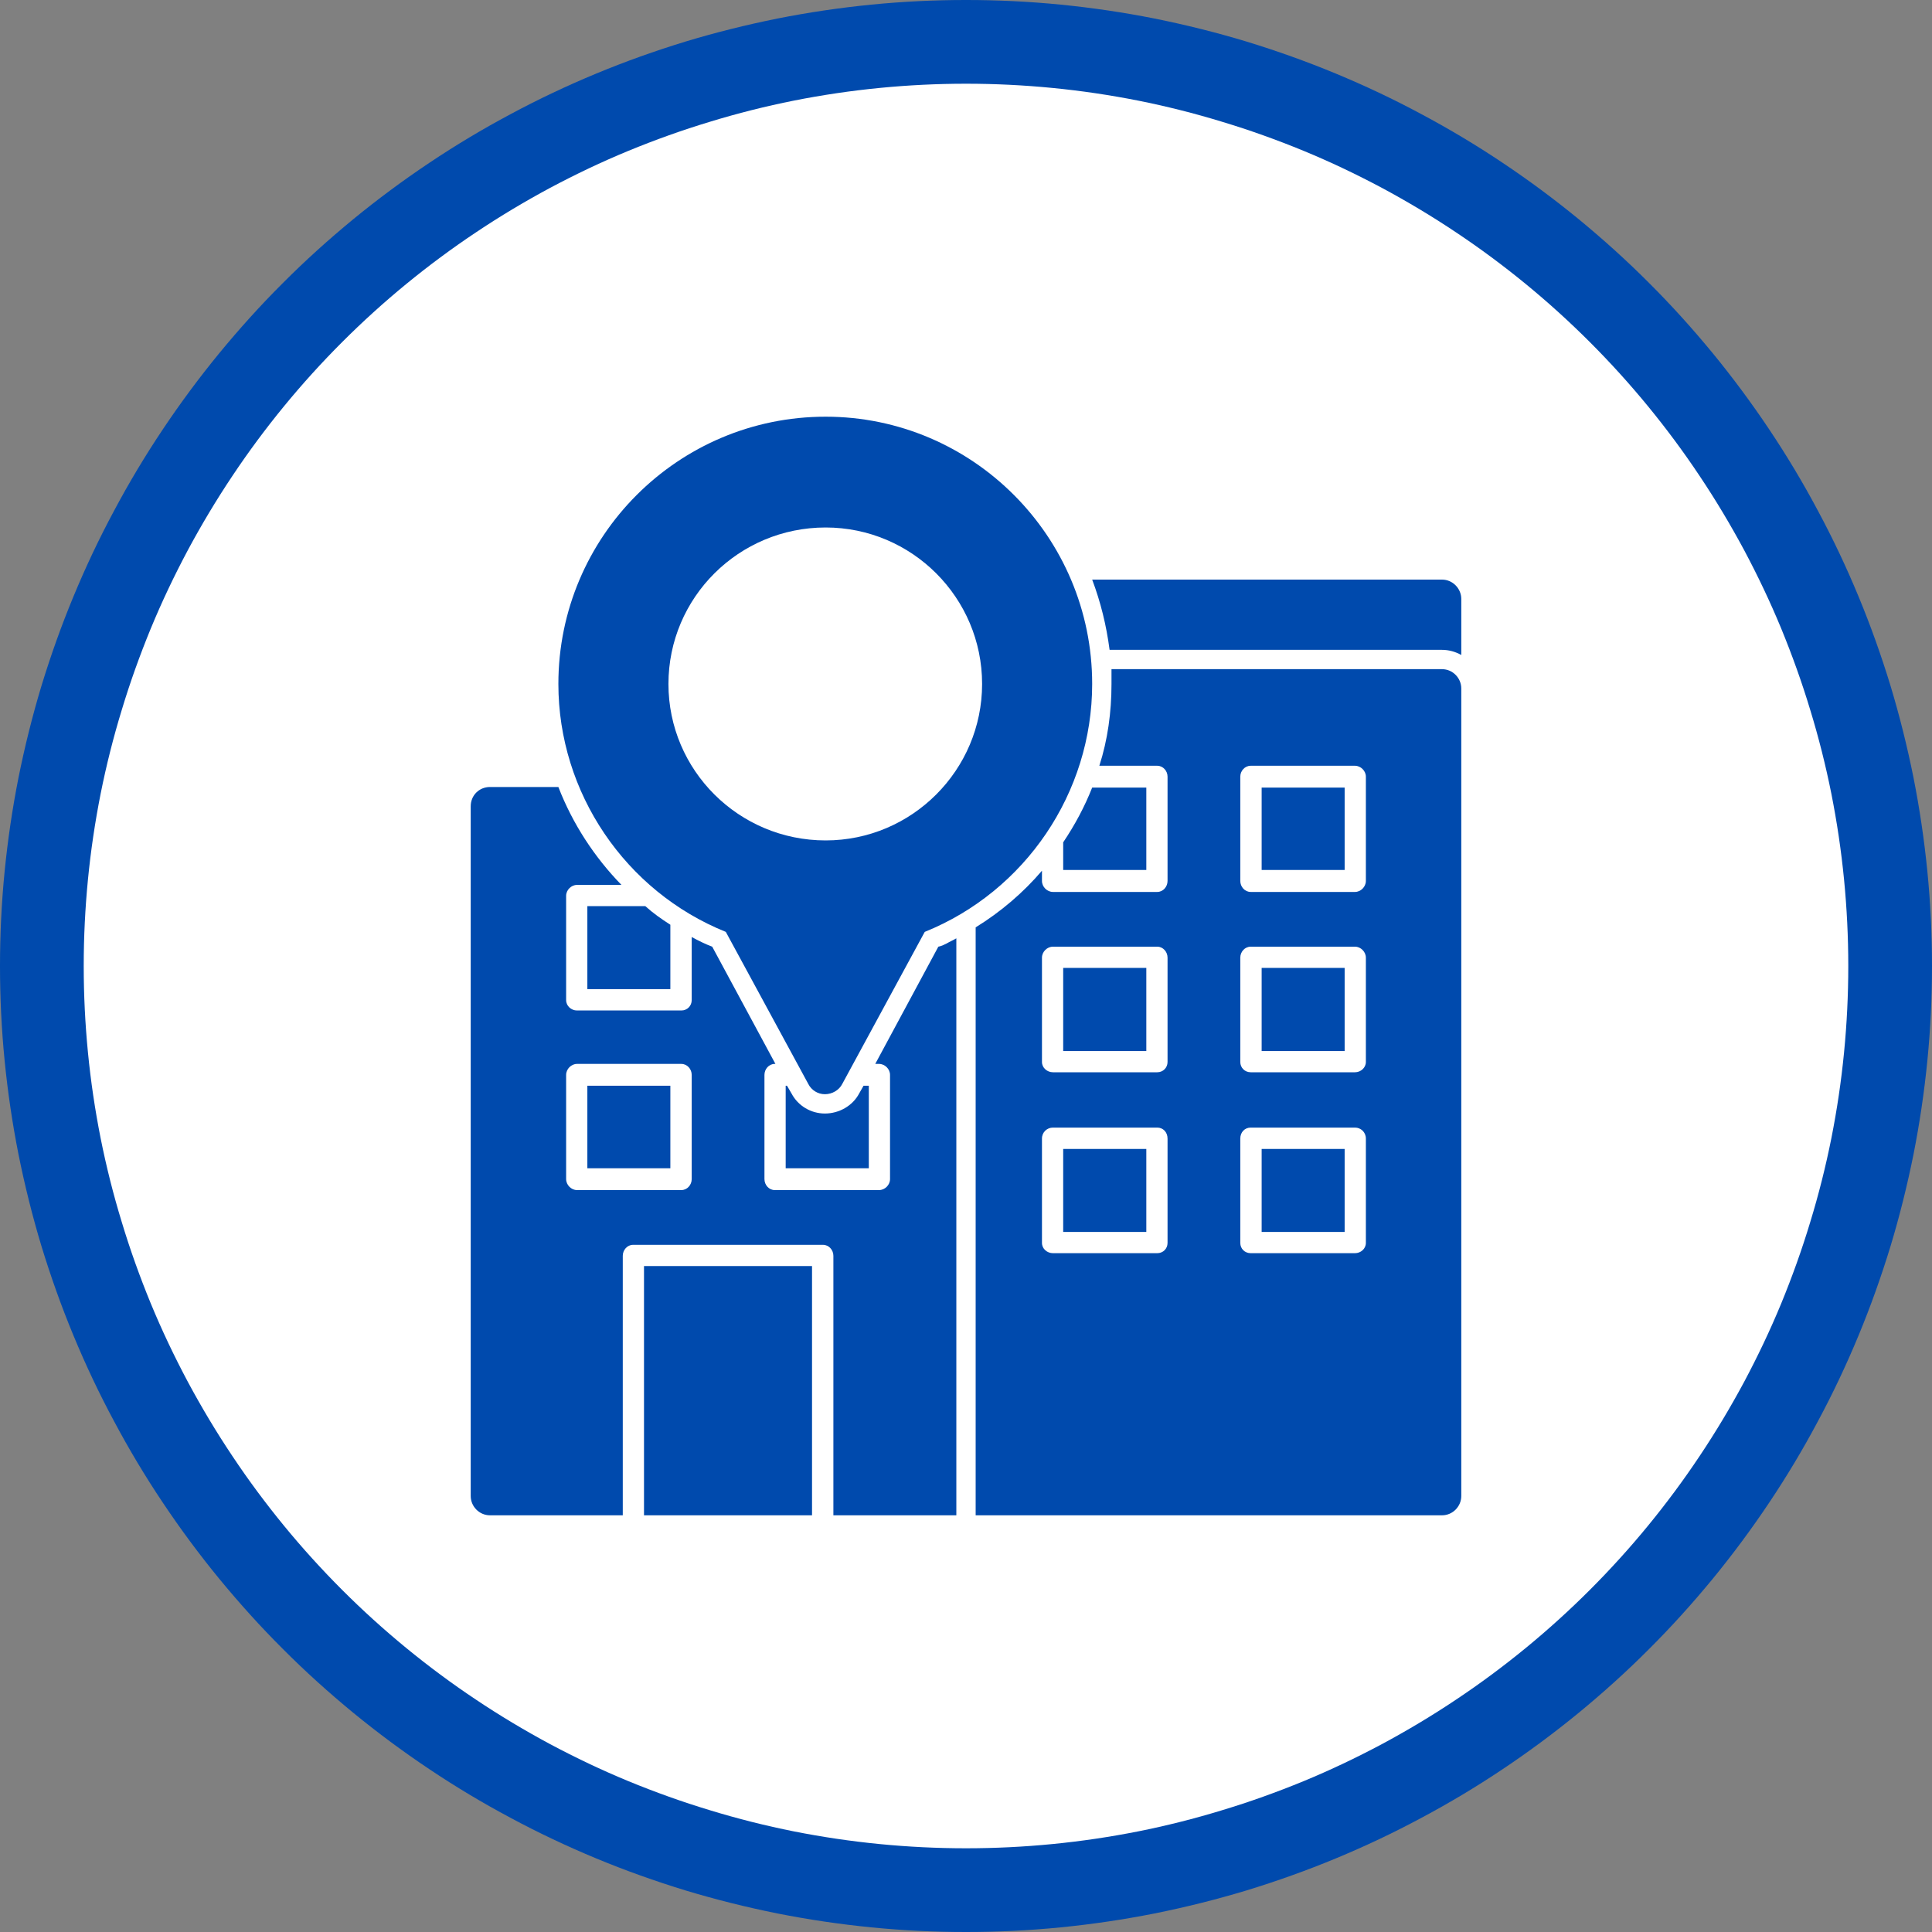
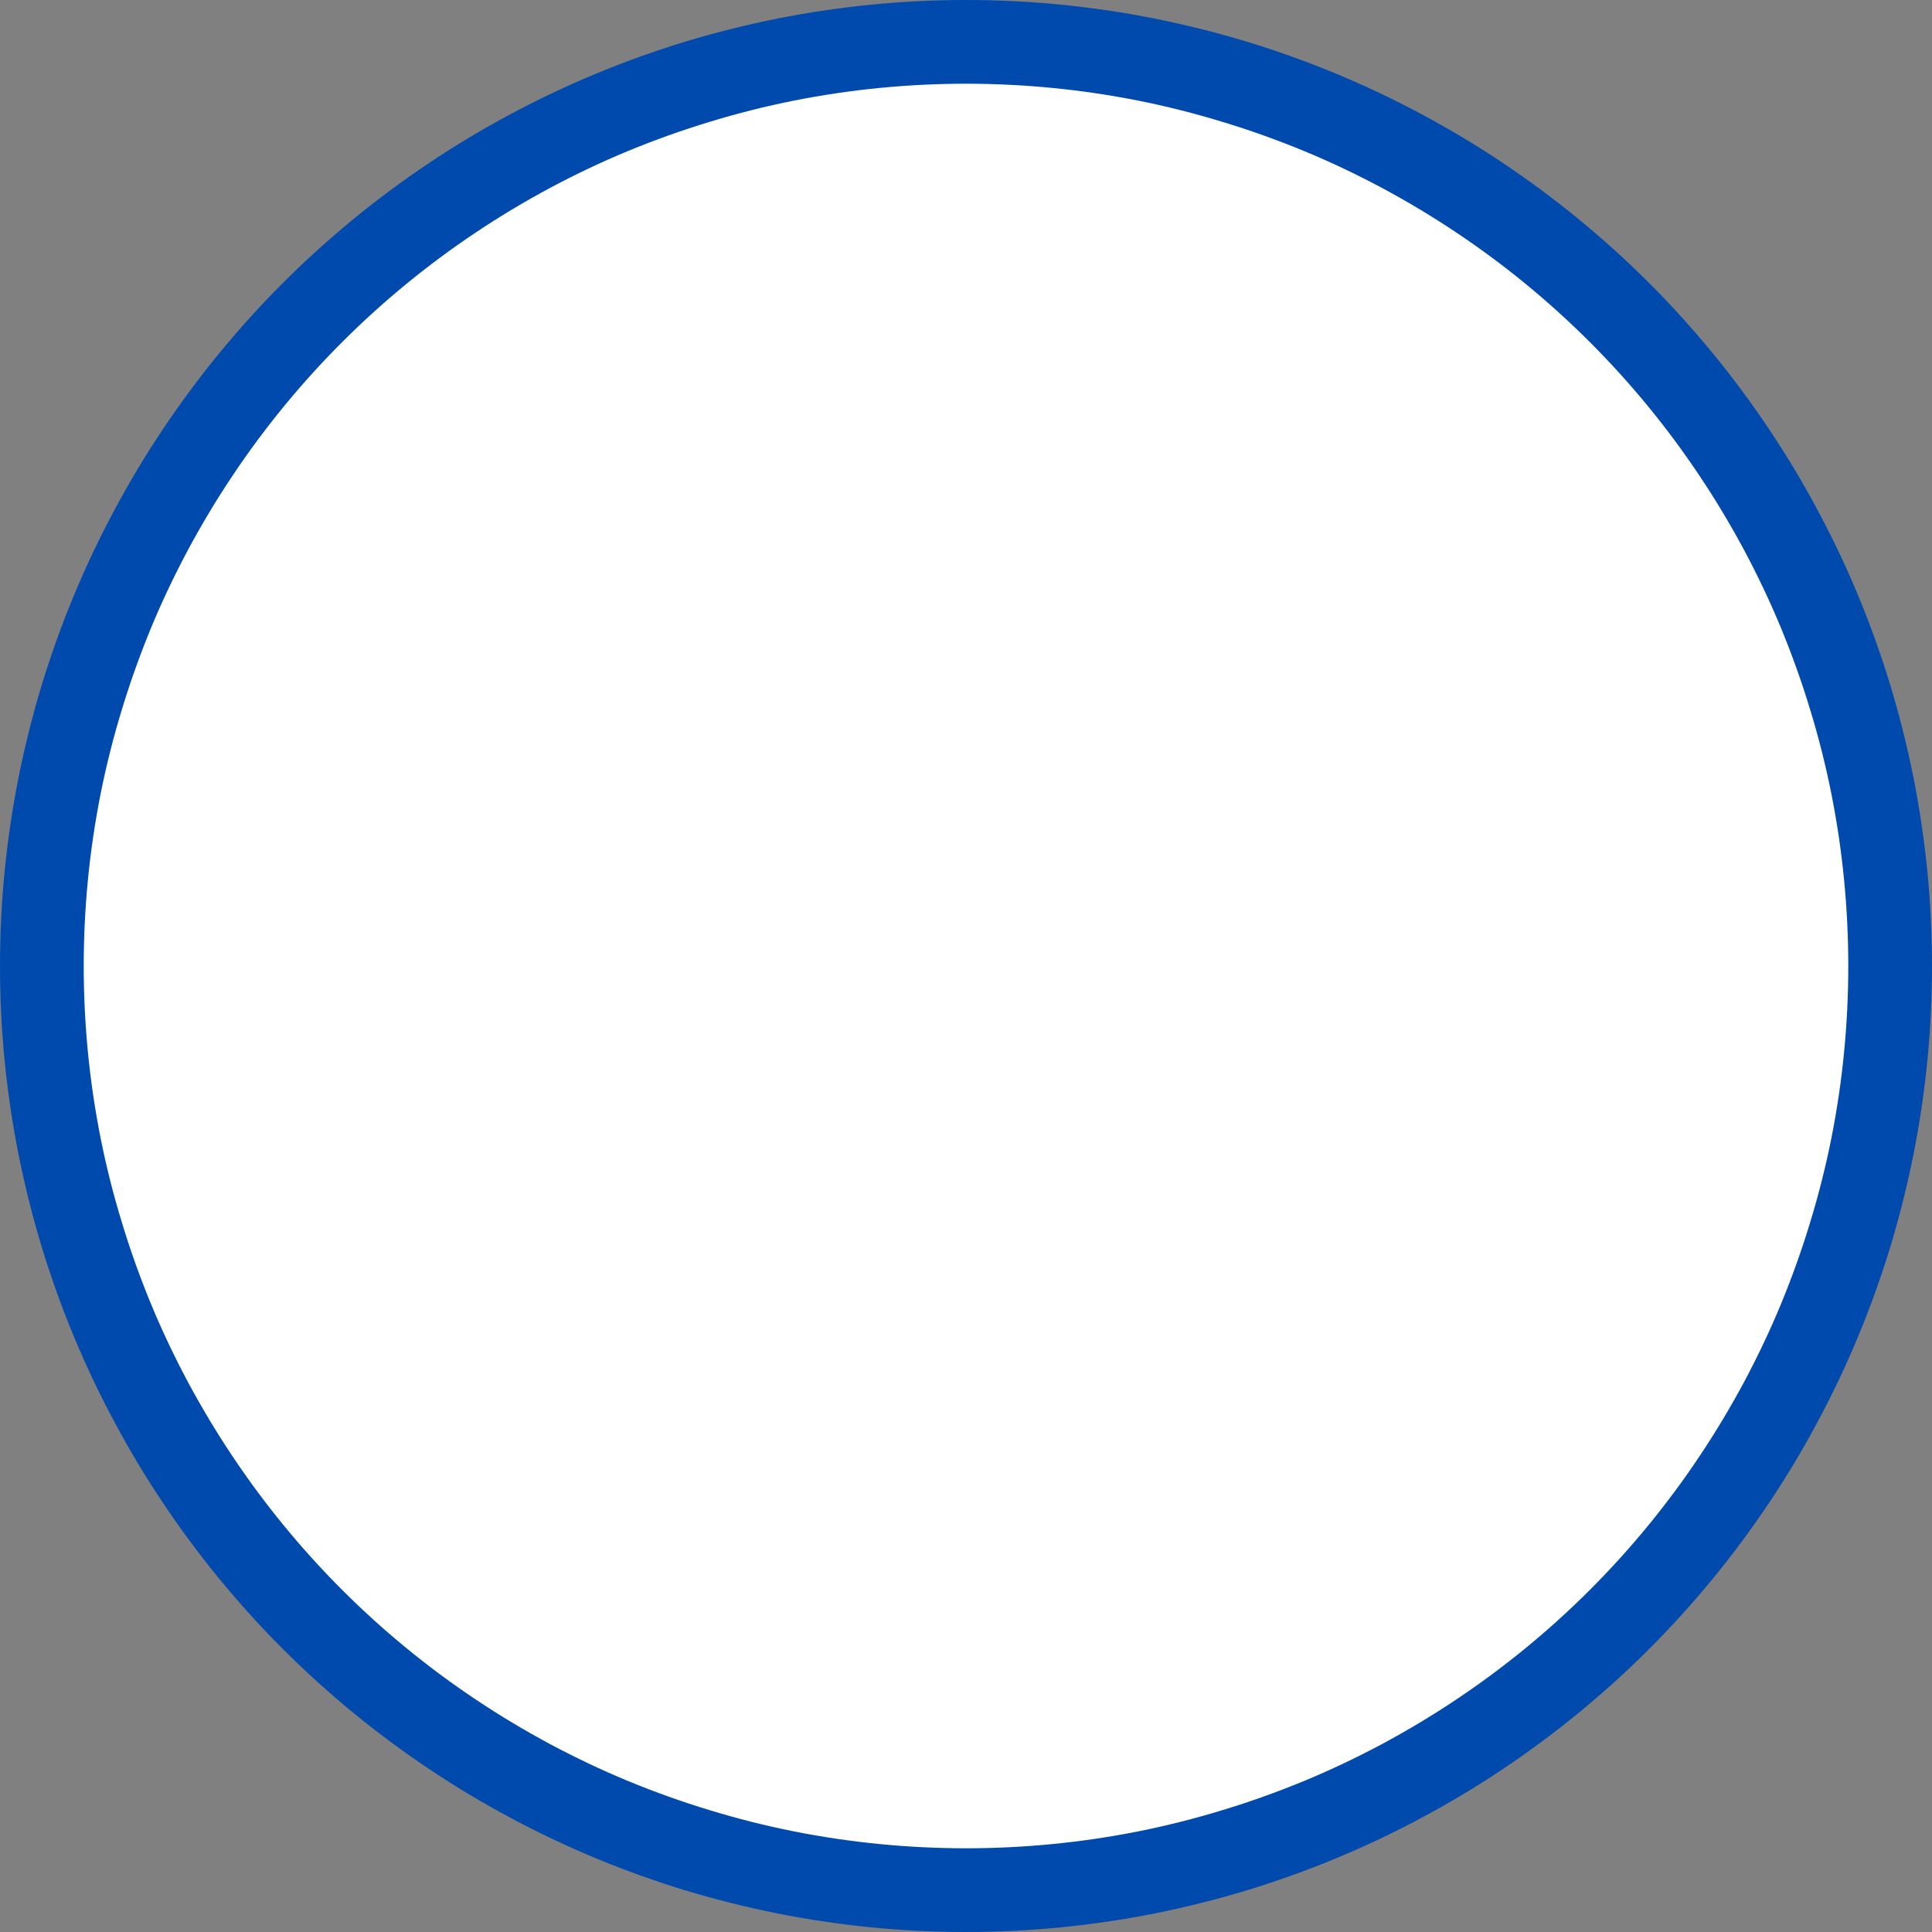
<svg xmlns="http://www.w3.org/2000/svg" width="100" zoomAndPan="magnify" viewBox="0 0 75 75" height="100" preserveAspectRatio="xMidYMid meet" version="1.0">
  <rect x="0" y="0" width="75" height="75" fill="#808080" stroke="none" />
  <path fill="#004aad" d="M 75 37.5 C 75 38.727 74.941 39.953 74.82 41.176 C 74.699 42.398 74.52 43.609 74.281 44.816 C 74.039 46.02 73.742 47.211 73.387 48.387 C 73.027 49.562 72.617 50.715 72.145 51.852 C 71.676 52.984 71.152 54.094 70.57 55.176 C 69.992 56.262 69.363 57.312 68.68 58.332 C 67.996 59.355 67.266 60.34 66.488 61.289 C 65.707 62.238 64.887 63.148 64.016 64.016 C 63.148 64.887 62.238 65.707 61.289 66.488 C 60.34 67.266 59.355 67.996 58.332 68.68 C 57.312 69.363 56.262 69.992 55.176 70.57 C 54.094 71.152 52.984 71.676 51.852 72.145 C 50.715 72.617 49.562 73.027 48.387 73.387 C 47.211 73.742 46.02 74.039 44.816 74.281 C 43.609 74.52 42.398 74.699 41.176 74.82 C 39.953 74.941 38.727 75 37.5 75 C 36.273 75 35.047 74.941 33.824 74.82 C 32.602 74.699 31.391 74.52 30.184 74.281 C 28.98 74.039 27.789 73.742 26.613 73.387 C 25.438 73.027 24.285 72.617 23.148 72.145 C 22.016 71.676 20.906 71.152 19.824 70.57 C 18.738 69.992 17.688 69.363 16.668 68.68 C 15.645 67.996 14.66 67.266 13.711 66.488 C 12.762 65.707 11.852 64.887 10.984 64.016 C 10.113 63.148 9.293 62.238 8.512 61.289 C 7.734 60.34 7.004 59.355 6.32 58.332 C 5.637 57.312 5.008 56.262 4.43 55.176 C 3.848 54.094 3.324 52.984 2.855 51.852 C 2.383 50.715 1.973 49.562 1.613 48.387 C 1.258 47.211 0.961 46.02 0.719 44.816 C 0.48 43.609 0.301 42.398 0.18 41.176 C 0.059 39.953 0 38.727 0 37.5 C 0 36.273 0.059 35.047 0.18 33.824 C 0.301 32.602 0.48 31.391 0.719 30.184 C 0.961 28.98 1.258 27.789 1.613 26.613 C 1.973 25.438 2.383 24.285 2.855 23.148 C 3.324 22.016 3.848 20.906 4.43 19.824 C 5.008 18.738 5.637 17.688 6.32 16.668 C 7.004 15.645 7.734 14.66 8.512 13.711 C 9.293 12.762 10.113 11.852 10.984 10.984 C 11.852 10.113 12.762 9.293 13.711 8.512 C 14.66 7.734 15.645 7.004 16.668 6.32 C 17.688 5.637 18.738 5.008 19.824 4.43 C 20.906 3.848 22.016 3.324 23.148 2.855 C 24.285 2.383 25.438 1.973 26.613 1.613 C 27.789 1.258 28.98 0.961 30.184 0.719 C 31.391 0.48 32.602 0.301 33.824 0.18 C 35.047 0.059 36.273 0 37.5 0 C 38.727 0 39.953 0.059 41.176 0.18 C 42.398 0.301 43.609 0.48 44.816 0.719 C 46.02 0.961 47.211 1.258 48.387 1.613 C 49.562 1.973 50.715 2.383 51.852 2.855 C 52.984 3.324 54.094 3.848 55.176 4.43 C 56.262 5.008 57.312 5.637 58.332 6.32 C 59.355 7.004 60.34 7.734 61.289 8.512 C 62.238 9.293 63.148 10.113 64.016 10.984 C 64.887 11.852 65.707 12.762 66.488 13.711 C 67.266 14.66 67.996 15.645 68.68 16.668 C 69.363 17.688 69.992 18.738 70.57 19.824 C 71.152 20.906 71.676 22.016 72.145 23.148 C 72.617 24.285 73.027 25.438 73.387 26.613 C 73.742 27.789 74.039 28.98 74.281 30.184 C 74.52 31.391 74.699 32.602 74.82 33.824 C 74.941 35.047 75 36.273 75 37.5 Z M 75 37.5 " fill-opacity="1" fill-rule="nonzero" />
  <path fill="#ffffff" d="M 71.75 37.5 C 71.75 38.621 71.695 39.742 71.586 40.855 C 71.477 41.973 71.312 43.082 71.094 44.184 C 70.875 45.281 70.602 46.367 70.273 47.441 C 69.949 48.516 69.57 49.57 69.145 50.605 C 68.715 51.645 68.234 52.656 67.707 53.645 C 67.176 54.633 66.602 55.594 65.977 56.527 C 65.355 57.461 64.688 58.359 63.977 59.227 C 63.266 60.094 62.512 60.926 61.719 61.719 C 60.926 62.512 60.094 63.266 59.227 63.977 C 58.359 64.688 57.461 65.355 56.527 65.977 C 55.594 66.602 54.633 67.176 53.645 67.707 C 52.656 68.234 51.645 68.715 50.605 69.145 C 49.57 69.57 48.516 69.949 47.441 70.273 C 46.367 70.602 45.281 70.875 44.184 71.094 C 43.082 71.312 41.973 71.477 40.855 71.586 C 39.742 71.695 38.621 71.75 37.5 71.75 C 36.379 71.75 35.258 71.695 34.145 71.586 C 33.027 71.477 31.918 71.312 30.816 71.094 C 29.719 70.875 28.633 70.602 27.559 70.273 C 26.484 69.949 25.43 69.57 24.395 69.145 C 23.355 68.715 22.344 68.234 21.355 67.707 C 20.367 67.176 19.406 66.602 18.473 65.977 C 17.539 65.355 16.641 64.688 15.773 63.977 C 14.906 63.266 14.074 62.512 13.281 61.719 C 12.488 60.926 11.734 60.094 11.023 59.227 C 10.312 58.359 9.645 57.461 9.023 56.527 C 8.398 55.594 7.824 54.633 7.293 53.645 C 6.766 52.656 6.285 51.645 5.855 50.605 C 5.43 49.57 5.051 48.516 4.727 47.441 C 4.398 46.367 4.125 45.281 3.906 44.184 C 3.688 43.082 3.523 41.973 3.414 40.855 C 3.305 39.742 3.25 38.621 3.25 37.5 C 3.25 36.379 3.305 35.258 3.414 34.145 C 3.523 33.027 3.688 31.918 3.906 30.816 C 4.125 29.719 4.398 28.633 4.727 27.559 C 5.051 26.484 5.43 25.43 5.855 24.395 C 6.285 23.355 6.766 22.344 7.293 21.355 C 7.824 20.367 8.398 19.406 9.023 18.473 C 9.645 17.539 10.312 16.641 11.023 15.773 C 11.734 14.906 12.488 14.074 13.281 13.281 C 14.074 12.488 14.906 11.734 15.773 11.023 C 16.641 10.312 17.539 9.645 18.473 9.023 C 19.406 8.398 20.367 7.824 21.355 7.293 C 22.344 6.766 23.355 6.285 24.395 5.855 C 25.43 5.43 26.484 5.051 27.559 4.727 C 28.633 4.398 29.719 4.125 30.816 3.906 C 31.918 3.688 33.027 3.523 34.145 3.414 C 35.258 3.305 36.379 3.25 37.5 3.25 C 38.621 3.25 39.742 3.305 40.855 3.414 C 41.973 3.523 43.082 3.688 44.184 3.906 C 45.281 4.125 46.367 4.398 47.441 4.727 C 48.516 5.051 49.57 5.43 50.605 5.855 C 51.645 6.285 52.656 6.766 53.645 7.293 C 54.633 7.824 55.594 8.398 56.527 9.023 C 57.461 9.645 58.359 10.312 59.227 11.023 C 60.094 11.734 60.926 12.488 61.719 13.281 C 62.512 14.074 63.266 14.906 63.977 15.773 C 64.688 16.641 65.355 17.539 65.977 18.473 C 66.602 19.406 67.176 20.367 67.707 21.355 C 68.234 22.344 68.715 23.355 69.145 24.395 C 69.57 25.43 69.949 26.484 70.273 27.559 C 70.602 28.633 70.875 29.719 71.094 30.816 C 71.312 31.918 71.477 33.027 71.586 34.145 C 71.695 35.258 71.75 36.379 71.75 37.5 Z M 71.75 37.5 " fill-opacity="1" fill-rule="nonzero" />
-   <path fill="#004aad" d="M 37.125 58.824 L 32.352 58.824 L 32.352 48.75 C 32.352 48.523 32.176 48.324 31.949 48.324 L 24.574 48.324 C 24.352 48.324 24.176 48.523 24.176 48.75 L 24.176 58.824 L 19.023 58.824 C 18.602 58.824 18.273 58.477 18.273 58.074 L 18.273 31.301 C 18.273 30.875 18.602 30.551 19.023 30.551 L 21.676 30.551 C 22.227 31.977 23.074 33.273 24.125 34.352 L 22.398 34.352 C 22.176 34.352 21.977 34.551 21.977 34.773 L 21.977 38.824 C 21.977 39.051 22.176 39.227 22.398 39.227 L 26.449 39.227 C 26.676 39.227 26.852 39.051 26.852 38.824 L 26.852 36.375 C 27.125 36.523 27.375 36.648 27.648 36.75 L 30.102 41.301 L 30.074 41.301 C 29.852 41.301 29.676 41.5 29.676 41.727 L 29.676 45.773 C 29.676 46 29.852 46.199 30.074 46.199 L 34.125 46.199 C 34.352 46.199 34.551 46 34.551 45.773 L 34.551 41.727 C 34.551 41.5 34.352 41.301 34.125 41.301 L 33.977 41.301 L 36.426 36.75 C 36.551 36.727 36.648 36.676 36.75 36.625 C 36.875 36.551 37 36.5 37.125 36.426 Z M 32.023 42.477 C 31.75 42.477 31.5 42.324 31.375 42.074 L 28.176 36.176 C 24.273 34.602 21.676 30.773 21.676 26.551 C 21.676 20.824 26.324 16.176 32.051 16.176 C 37.75 16.176 42.398 20.824 42.398 26.551 C 42.398 30.773 39.801 34.602 35.898 36.176 L 32.699 42.074 C 32.574 42.324 32.301 42.477 32.023 42.477 Z M 32.051 32.625 C 28.676 32.625 25.949 29.898 25.949 26.551 C 25.949 23.199 28.676 20.477 32.051 20.477 C 35.398 20.477 38.125 23.199 38.125 26.551 C 38.125 29.898 35.398 32.625 32.051 32.625 Z M 42.398 22.5 L 55.977 22.5 C 56.398 22.5 56.727 22.852 56.727 23.25 L 56.727 25.426 C 56.5 25.301 56.25 25.227 55.977 25.227 L 43.074 25.227 C 42.949 24.273 42.727 23.375 42.398 22.5 Z M 37.875 36 C 38.852 35.398 39.727 34.648 40.449 33.801 L 40.449 34.199 C 40.449 34.426 40.648 34.625 40.875 34.625 L 44.926 34.625 C 45.148 34.625 45.324 34.426 45.324 34.199 L 45.324 30.148 C 45.324 29.926 45.148 29.727 44.926 29.727 L 42.676 29.727 C 43 28.727 43.148 27.648 43.148 26.551 C 43.148 26.352 43.148 26.176 43.148 25.977 L 55.977 25.977 C 56.398 25.977 56.727 26.324 56.727 26.727 L 56.727 58.074 C 56.727 58.477 56.398 58.824 55.977 58.824 L 37.875 58.824 Z M 41.273 32.699 C 41.727 32.023 42.102 31.324 42.398 30.574 L 44.5 30.574 L 44.5 33.773 L 41.273 33.773 Z M 52.602 48.648 C 52.824 48.648 53.023 48.477 53.023 48.25 L 53.023 44.199 C 53.023 43.949 52.824 43.773 52.602 43.773 L 48.551 43.773 C 48.324 43.773 48.148 43.949 48.148 44.199 L 48.148 48.25 C 48.148 48.477 48.324 48.648 48.551 48.648 Z M 48.977 47.824 L 48.977 44.602 L 52.199 44.602 L 52.199 47.824 Z M 44.926 48.648 C 45.148 48.648 45.324 48.477 45.324 48.25 L 45.324 44.199 C 45.324 43.949 45.148 43.773 44.926 43.773 L 40.875 43.773 C 40.648 43.773 40.449 43.949 40.449 44.199 L 40.449 48.25 C 40.449 48.477 40.648 48.648 40.875 48.648 Z M 41.273 47.824 L 41.273 44.602 L 44.5 44.602 L 44.5 47.824 Z M 52.602 41.625 C 52.824 41.625 53.023 41.449 53.023 41.227 L 53.023 37.176 C 53.023 36.949 52.824 36.75 52.602 36.75 L 48.551 36.75 C 48.324 36.75 48.148 36.949 48.148 37.176 L 48.148 41.227 C 48.148 41.449 48.324 41.625 48.551 41.625 Z M 48.977 40.801 L 48.977 37.574 L 52.199 37.574 L 52.199 40.801 Z M 44.926 41.625 C 45.148 41.625 45.324 41.449 45.324 41.227 L 45.324 37.176 C 45.324 36.949 45.148 36.75 44.926 36.75 L 40.875 36.75 C 40.648 36.75 40.449 36.949 40.449 37.176 L 40.449 41.227 C 40.449 41.449 40.648 41.625 40.875 41.625 Z M 41.273 40.801 L 41.273 37.574 L 44.5 37.574 L 44.5 40.801 Z M 52.602 34.625 C 52.824 34.625 53.023 34.426 53.023 34.199 L 53.023 30.148 C 53.023 29.926 52.824 29.727 52.602 29.727 L 48.551 29.727 C 48.324 29.727 48.148 29.926 48.148 30.148 L 48.148 34.199 C 48.148 34.426 48.324 34.625 48.551 34.625 Z M 48.977 33.773 L 48.977 30.574 L 52.199 30.574 L 52.199 33.773 Z M 31.523 58.824 L 25 58.824 L 25 49.148 L 31.523 49.148 Z M 25.051 35.176 C 25.352 35.449 25.676 35.676 26.023 35.898 L 26.023 38.398 L 22.801 38.398 L 22.801 35.176 Z M 30.551 42.148 L 30.727 42.449 C 30.977 42.926 31.477 43.227 32.023 43.227 C 32.574 43.227 33.102 42.926 33.352 42.449 L 33.523 42.148 L 33.727 42.148 L 33.727 45.352 L 30.5 45.352 L 30.5 42.148 Z M 26.449 46.199 C 26.676 46.199 26.852 46 26.852 45.773 L 26.852 41.727 C 26.852 41.5 26.676 41.301 26.449 41.301 L 22.398 41.301 C 22.176 41.301 21.977 41.5 21.977 41.727 L 21.977 45.773 C 21.977 46 22.176 46.199 22.398 46.199 Z M 22.801 45.352 L 22.801 42.148 L 26.023 42.148 L 26.023 45.352 Z M 22.801 45.352 " fill-opacity="1" fill-rule="evenodd" />
</svg>